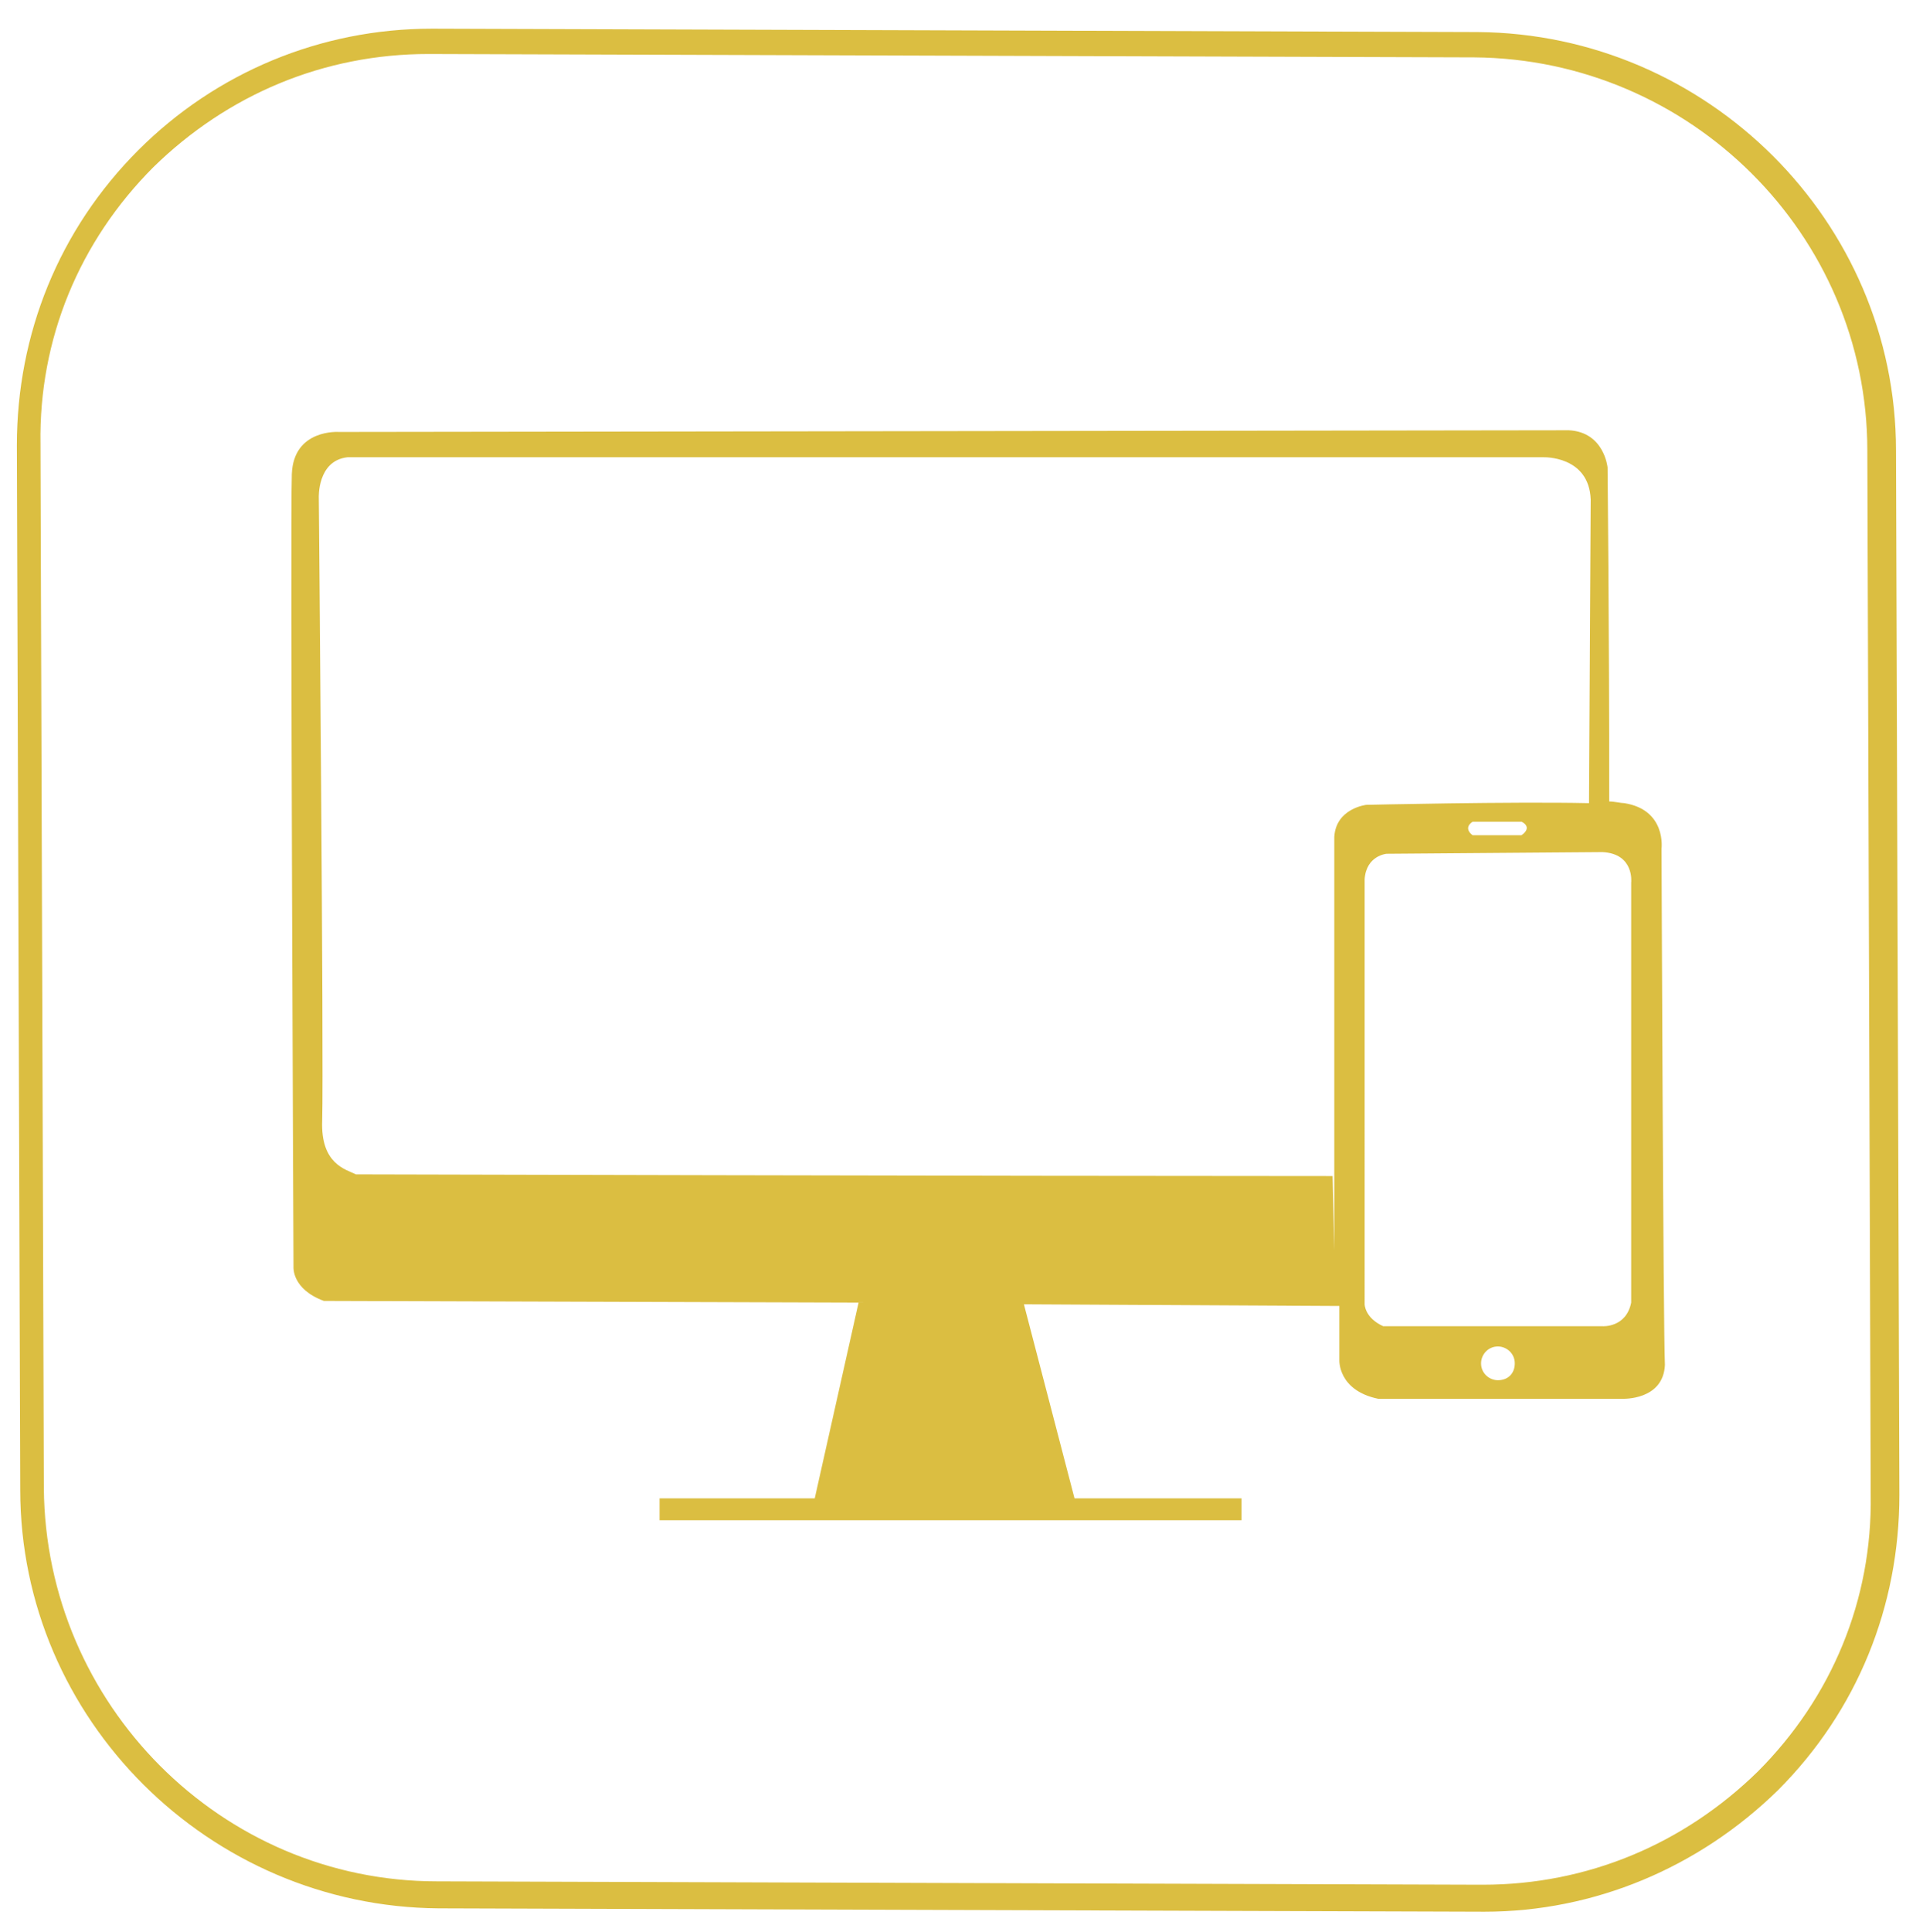
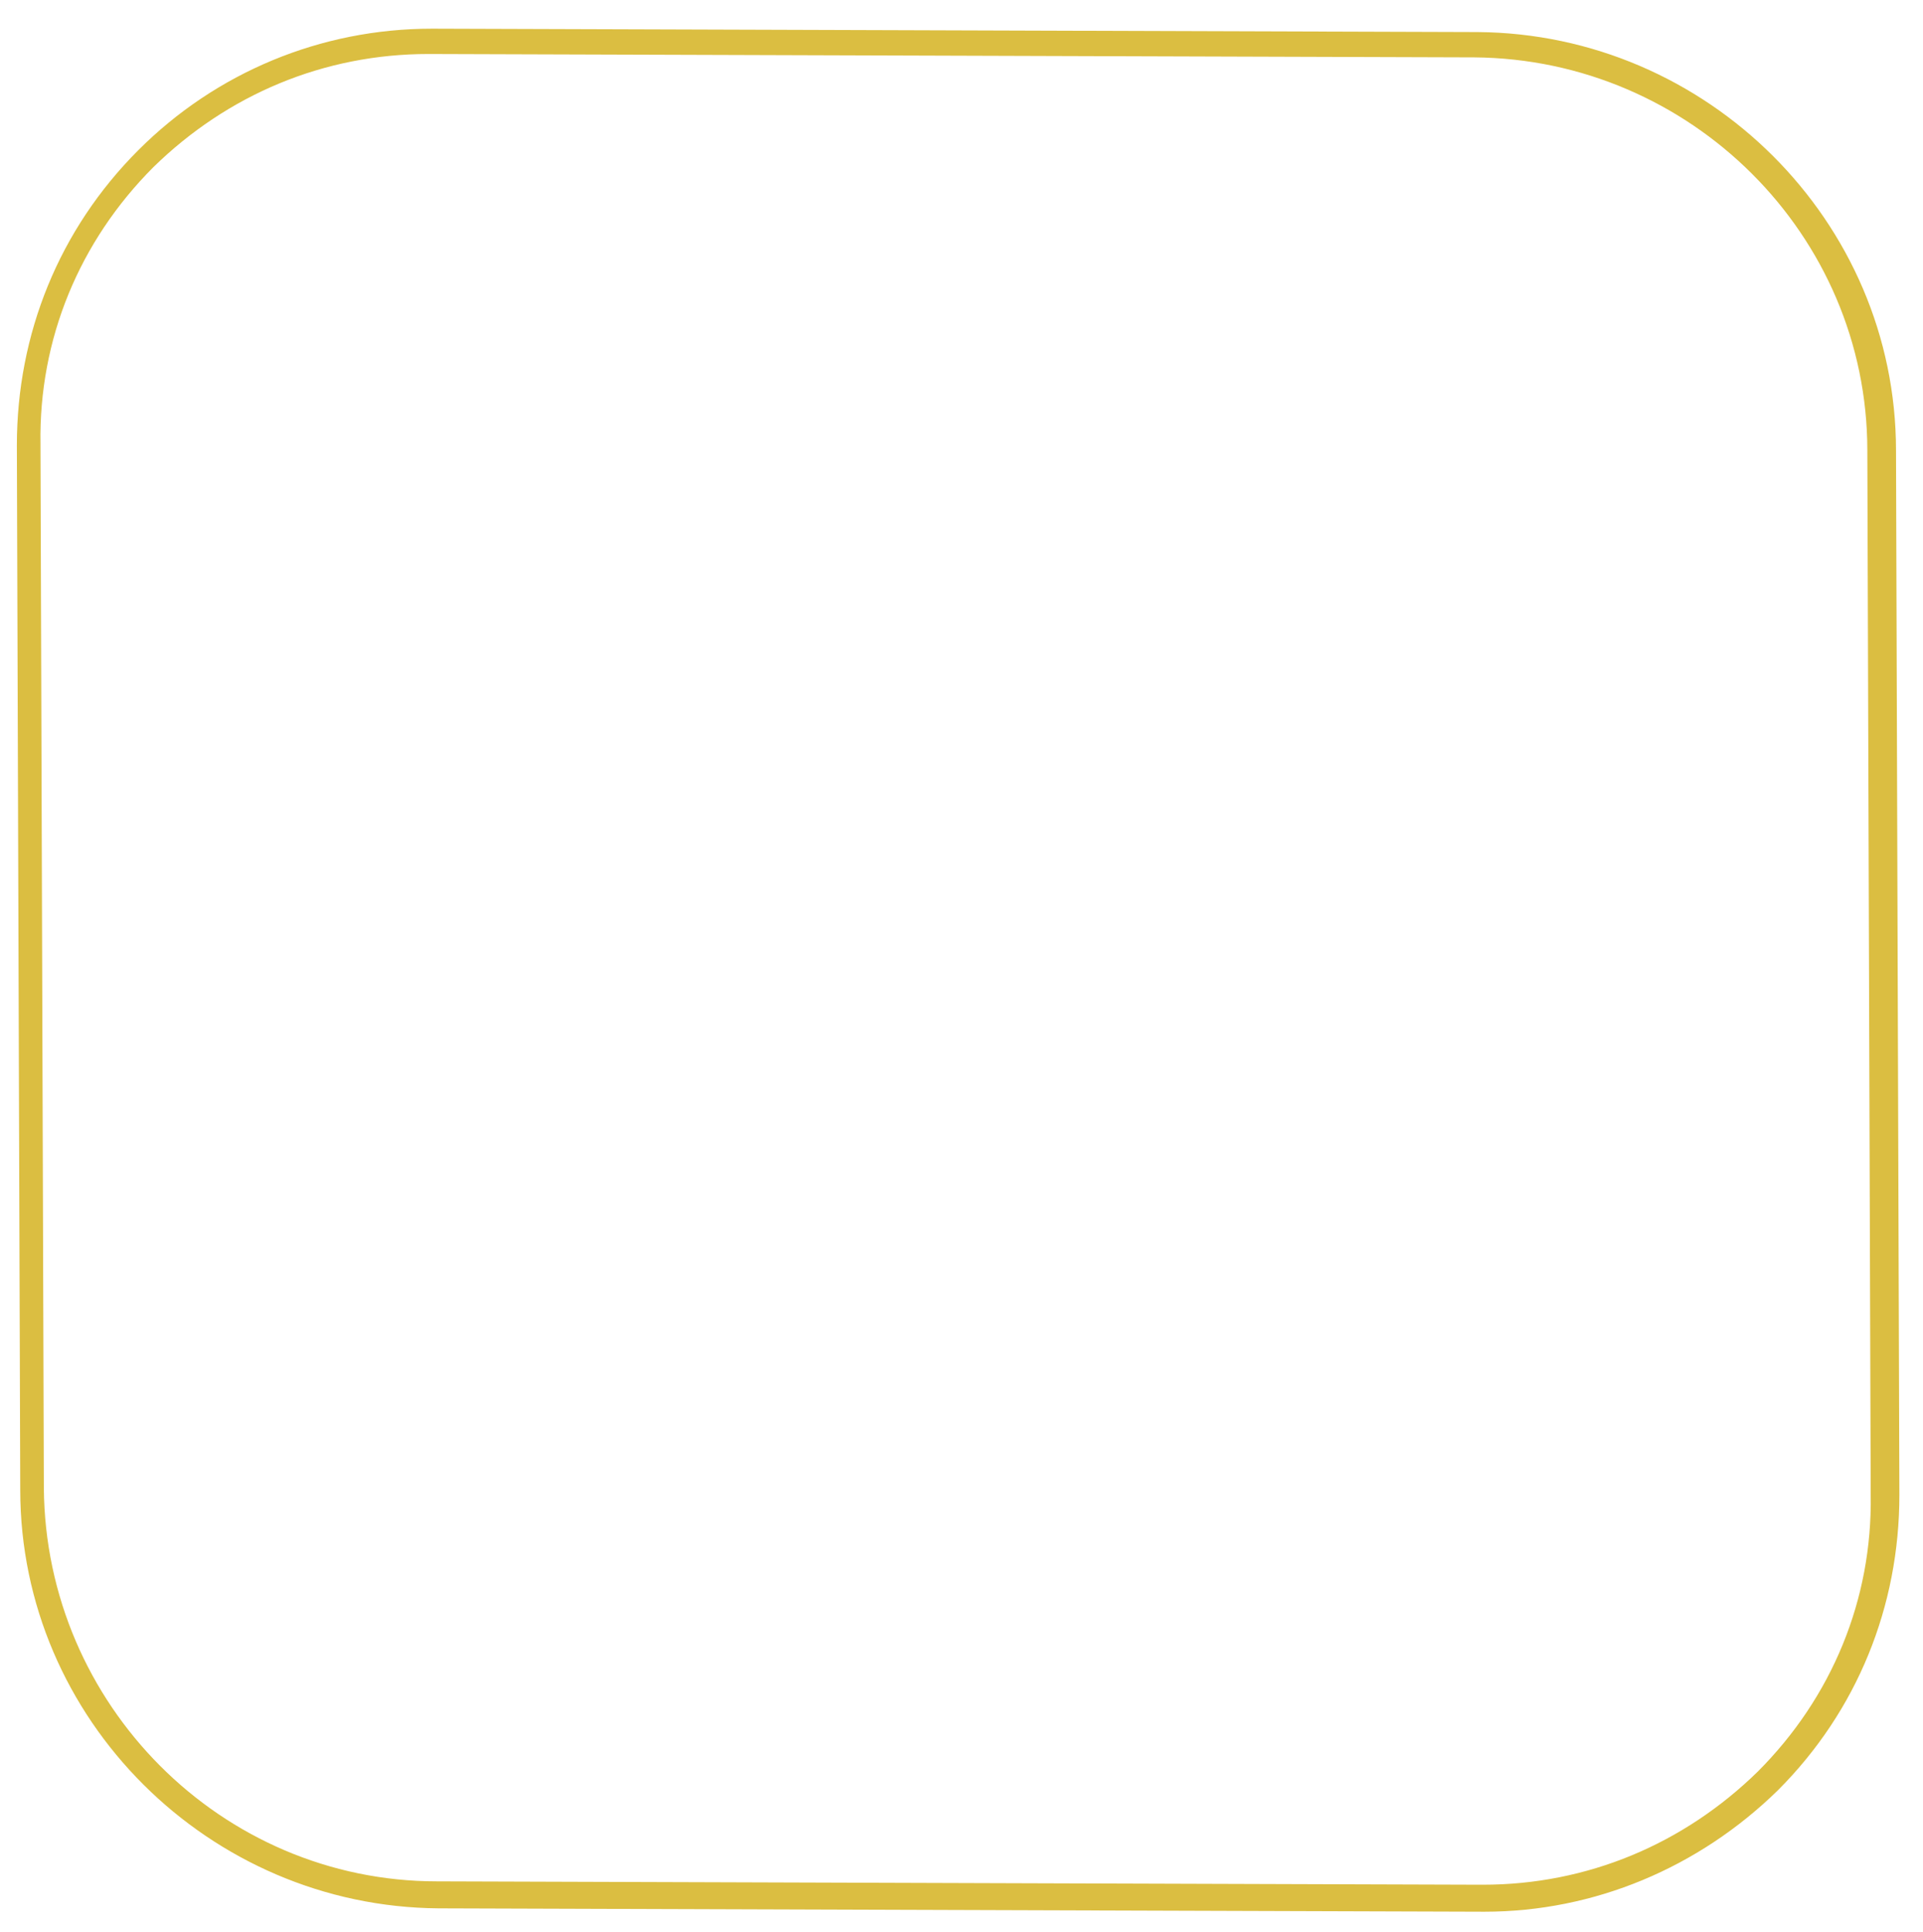
<svg xmlns="http://www.w3.org/2000/svg" version="1.1" id="Calque_1" x="0px" y="0px" viewBox="0 0 114 114.5" style="enable-background:new 0 0 114 114.5;" xml:space="preserve">
  <style type="text/css">
	.st0{fill:#DBBE41;}
</style>
  <g>
    <path class="st0" d="M88,113.3L88,113.3l-62-0.2C12.4,113,1.2,101.9,1.2,88.3L1,26.4c0-6.6,2.5-12.8,7.2-17.5   C12.8,4.3,19,1.7,25.6,1.7h0.1l61.9,0.2c13.6,0.1,24.8,11.2,24.8,24.8l0.2,61.9c0,6.6-2.5,12.8-7.2,17.5   C100.7,110.7,94.5,113.3,88,113.3z M25.4,3.2c-6.2,0-11.9,2.4-16.3,6.7c-4.4,4.4-6.8,10.2-6.7,16.4l0.2,61.9   c0.1,12.8,10.5,23.3,23.3,23.3l61.9,0.2h0.1c6.2,0,11.9-2.4,16.3-6.7c4.4-4.4,6.8-10.2,6.7-16.4l-0.2-61.9   c0-12.8-10.5-23.2-23.3-23.3L25.4,3.2C25.5,3.2,25.4,3.2,25.4,3.2z" />
-     <path class="st0" d="M98.5,50.3c0,0,0.3-2.3-2.2-2.7c-0.2,0-0.6-0.1-0.9-0.1c0-10.4-0.1-19.8-0.1-19.8s-0.2-2.1-2.3-2.2   c-2.1,0-72.9,0.1-72.9,0.1s-2.7-0.2-2.8,2.5c-0.1,2.8,0.1,47,0.1,47s-0.1,1.3,1.8,2l31.7,0.1l-2.6,11.6h-9.2v1.3h34.5v-1.3h-9.9   l-3-11.5l18.7,0.1v3.2c0,0-0.1,1.8,2.3,2.3h14.5c0,0,2.4,0.1,2.5-2C98.6,78.7,98.5,50.3,98.5,50.3z M79.1,49.6v24.5L79,69.7   c-20.2,0-57.9-0.1-57.9-0.1c-0.6-0.3-2.1-0.6-2-3.2c0.1-3.6-0.2-36.9-0.2-36.9s-0.1-2.2,1.7-2.4h70.9c0,0,2.7-0.1,2.8,2.5l-0.1,18   C89.7,47.5,81,47.7,81,47.7S79.2,47.9,79.1,49.6z M90.2,49.5h-2.9c0,0-0.6-0.4,0-0.8h2.9C90.2,48.7,90.9,49,90.2,49.5z M88.8,81.8   c-0.5,0-1-0.4-1-1c0-0.5,0.4-1,1-1c0.5,0,1,0.4,1,1S89.4,81.8,88.8,81.8z M96.7,52.3v24.9c-0.3,1.5-1.7,1.4-1.7,1.4H82   c-1.1-0.5-1.1-1.3-1.1-1.3V52.1c0.1-1.4,1.3-1.5,1.3-1.5L95,50.5C96.9,50.6,96.7,52.3,96.7,52.3z" />
  </g>
</svg>